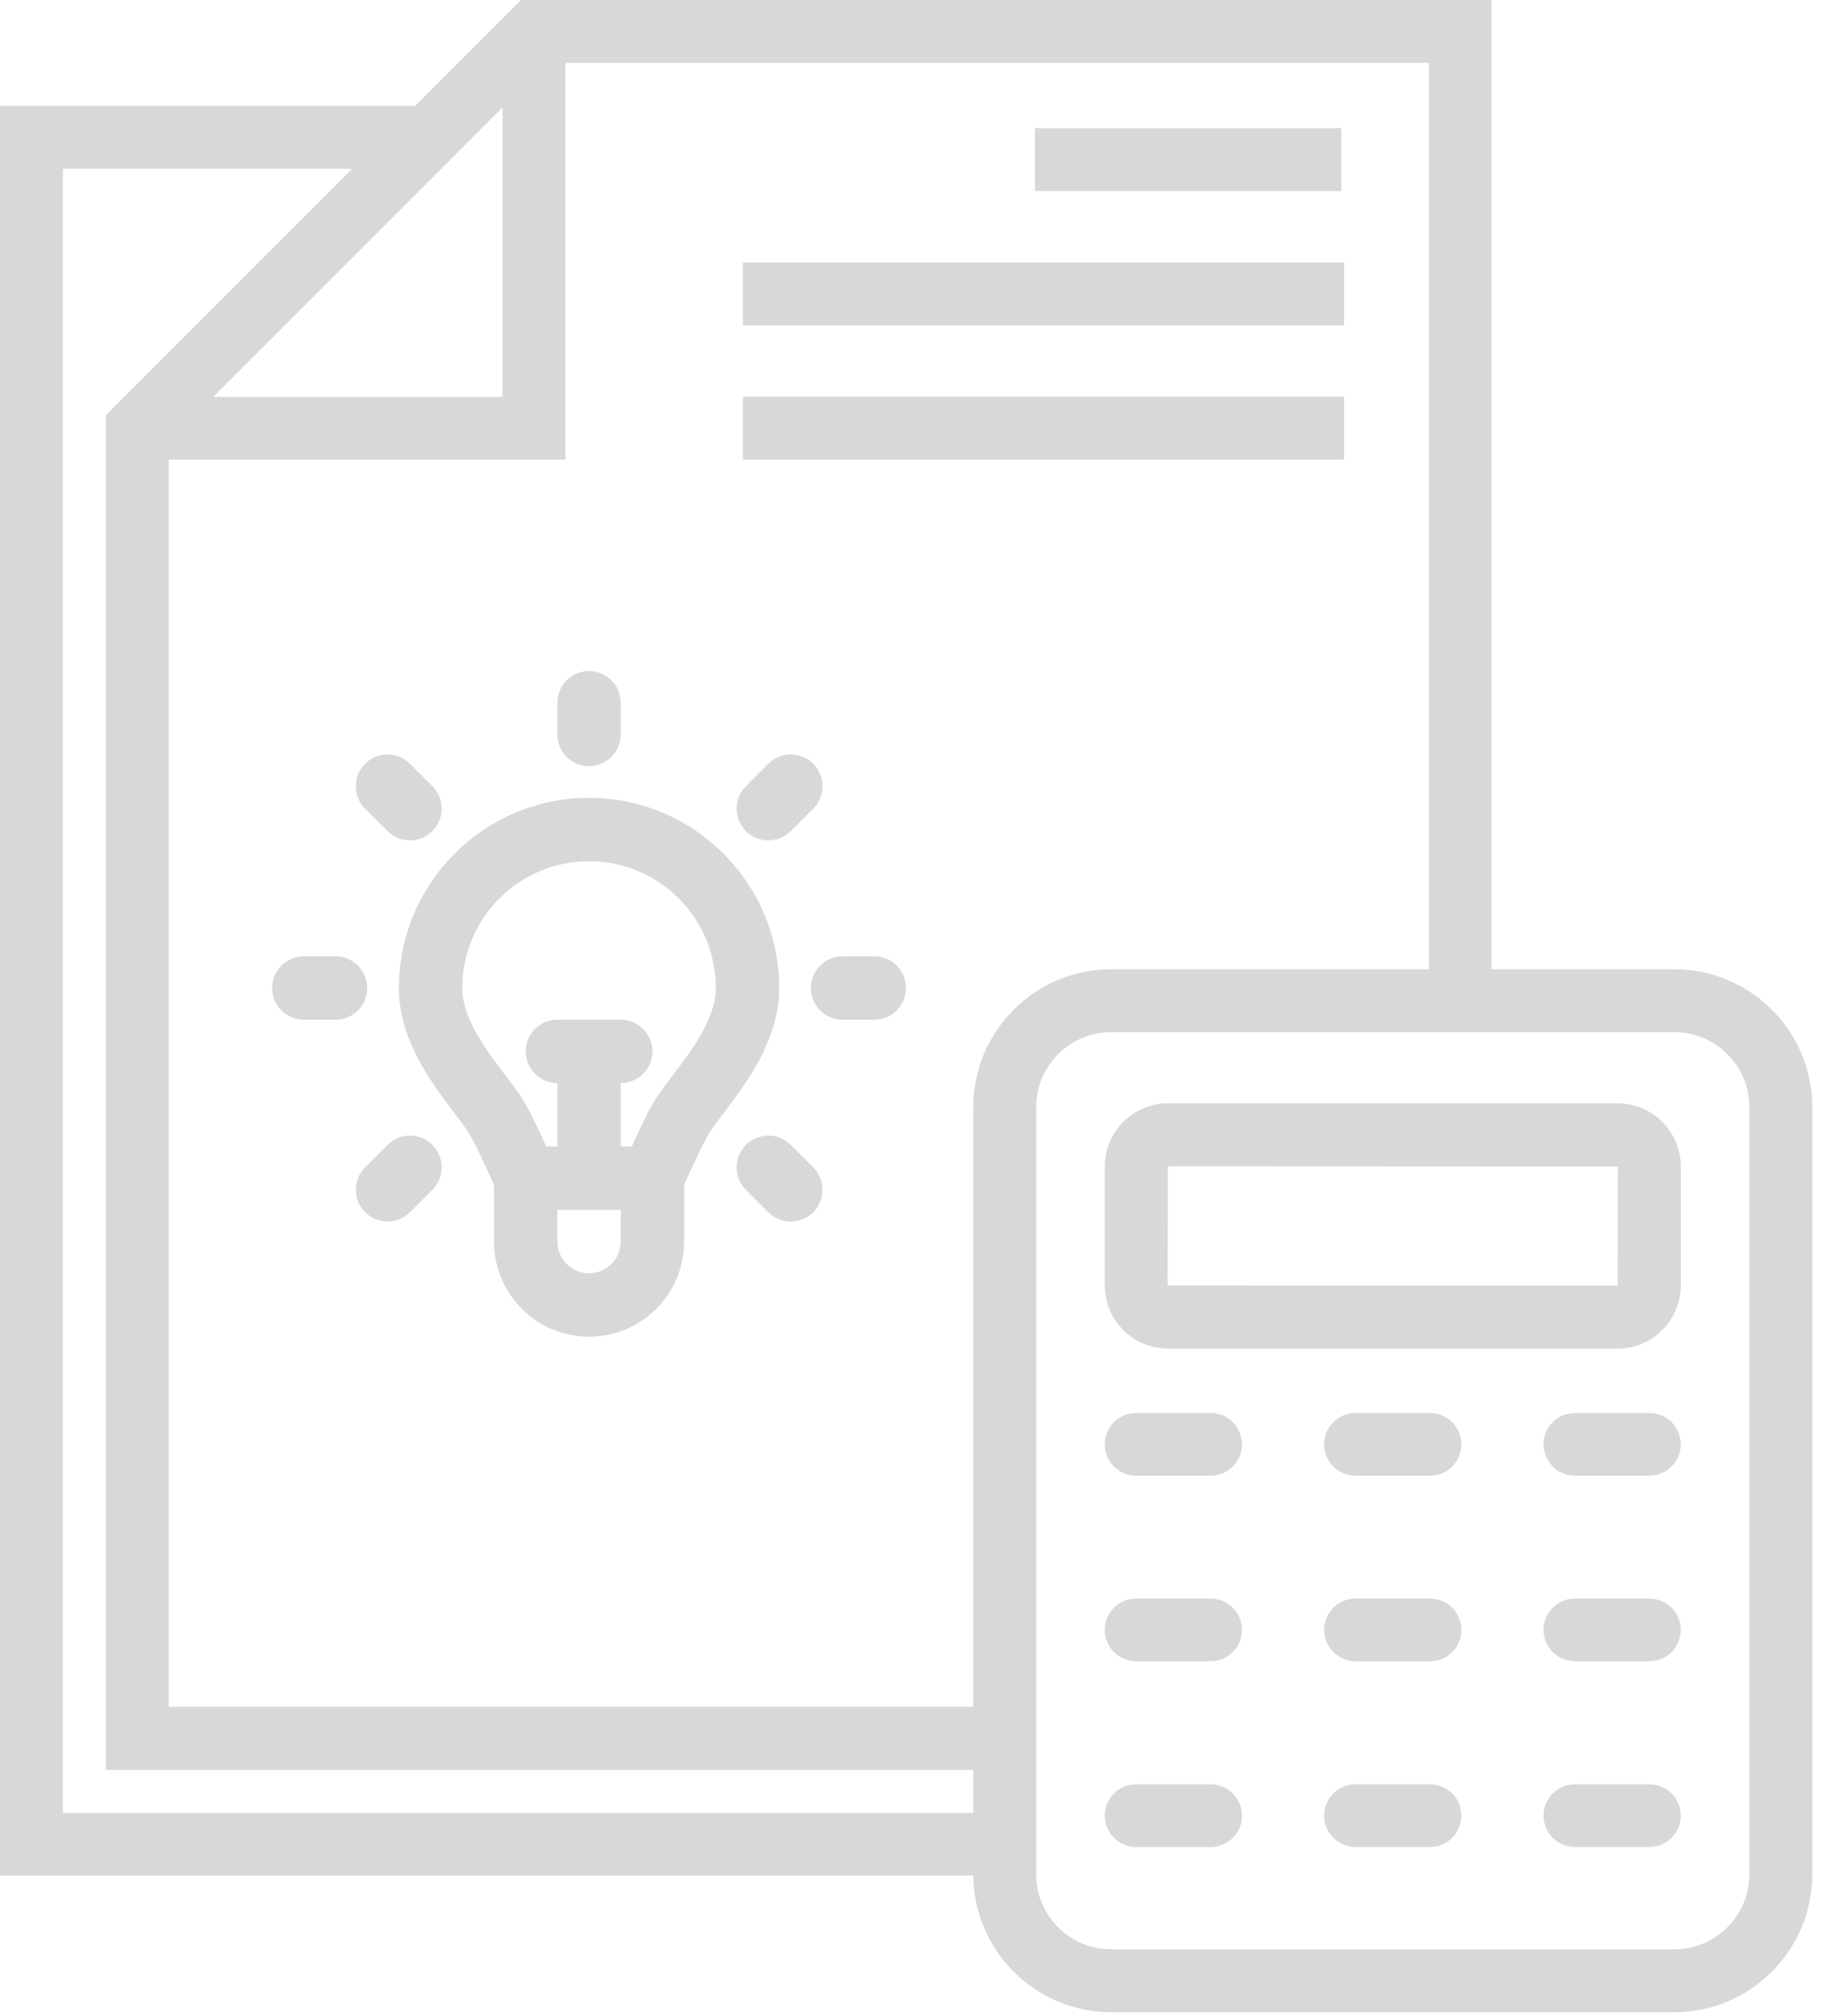
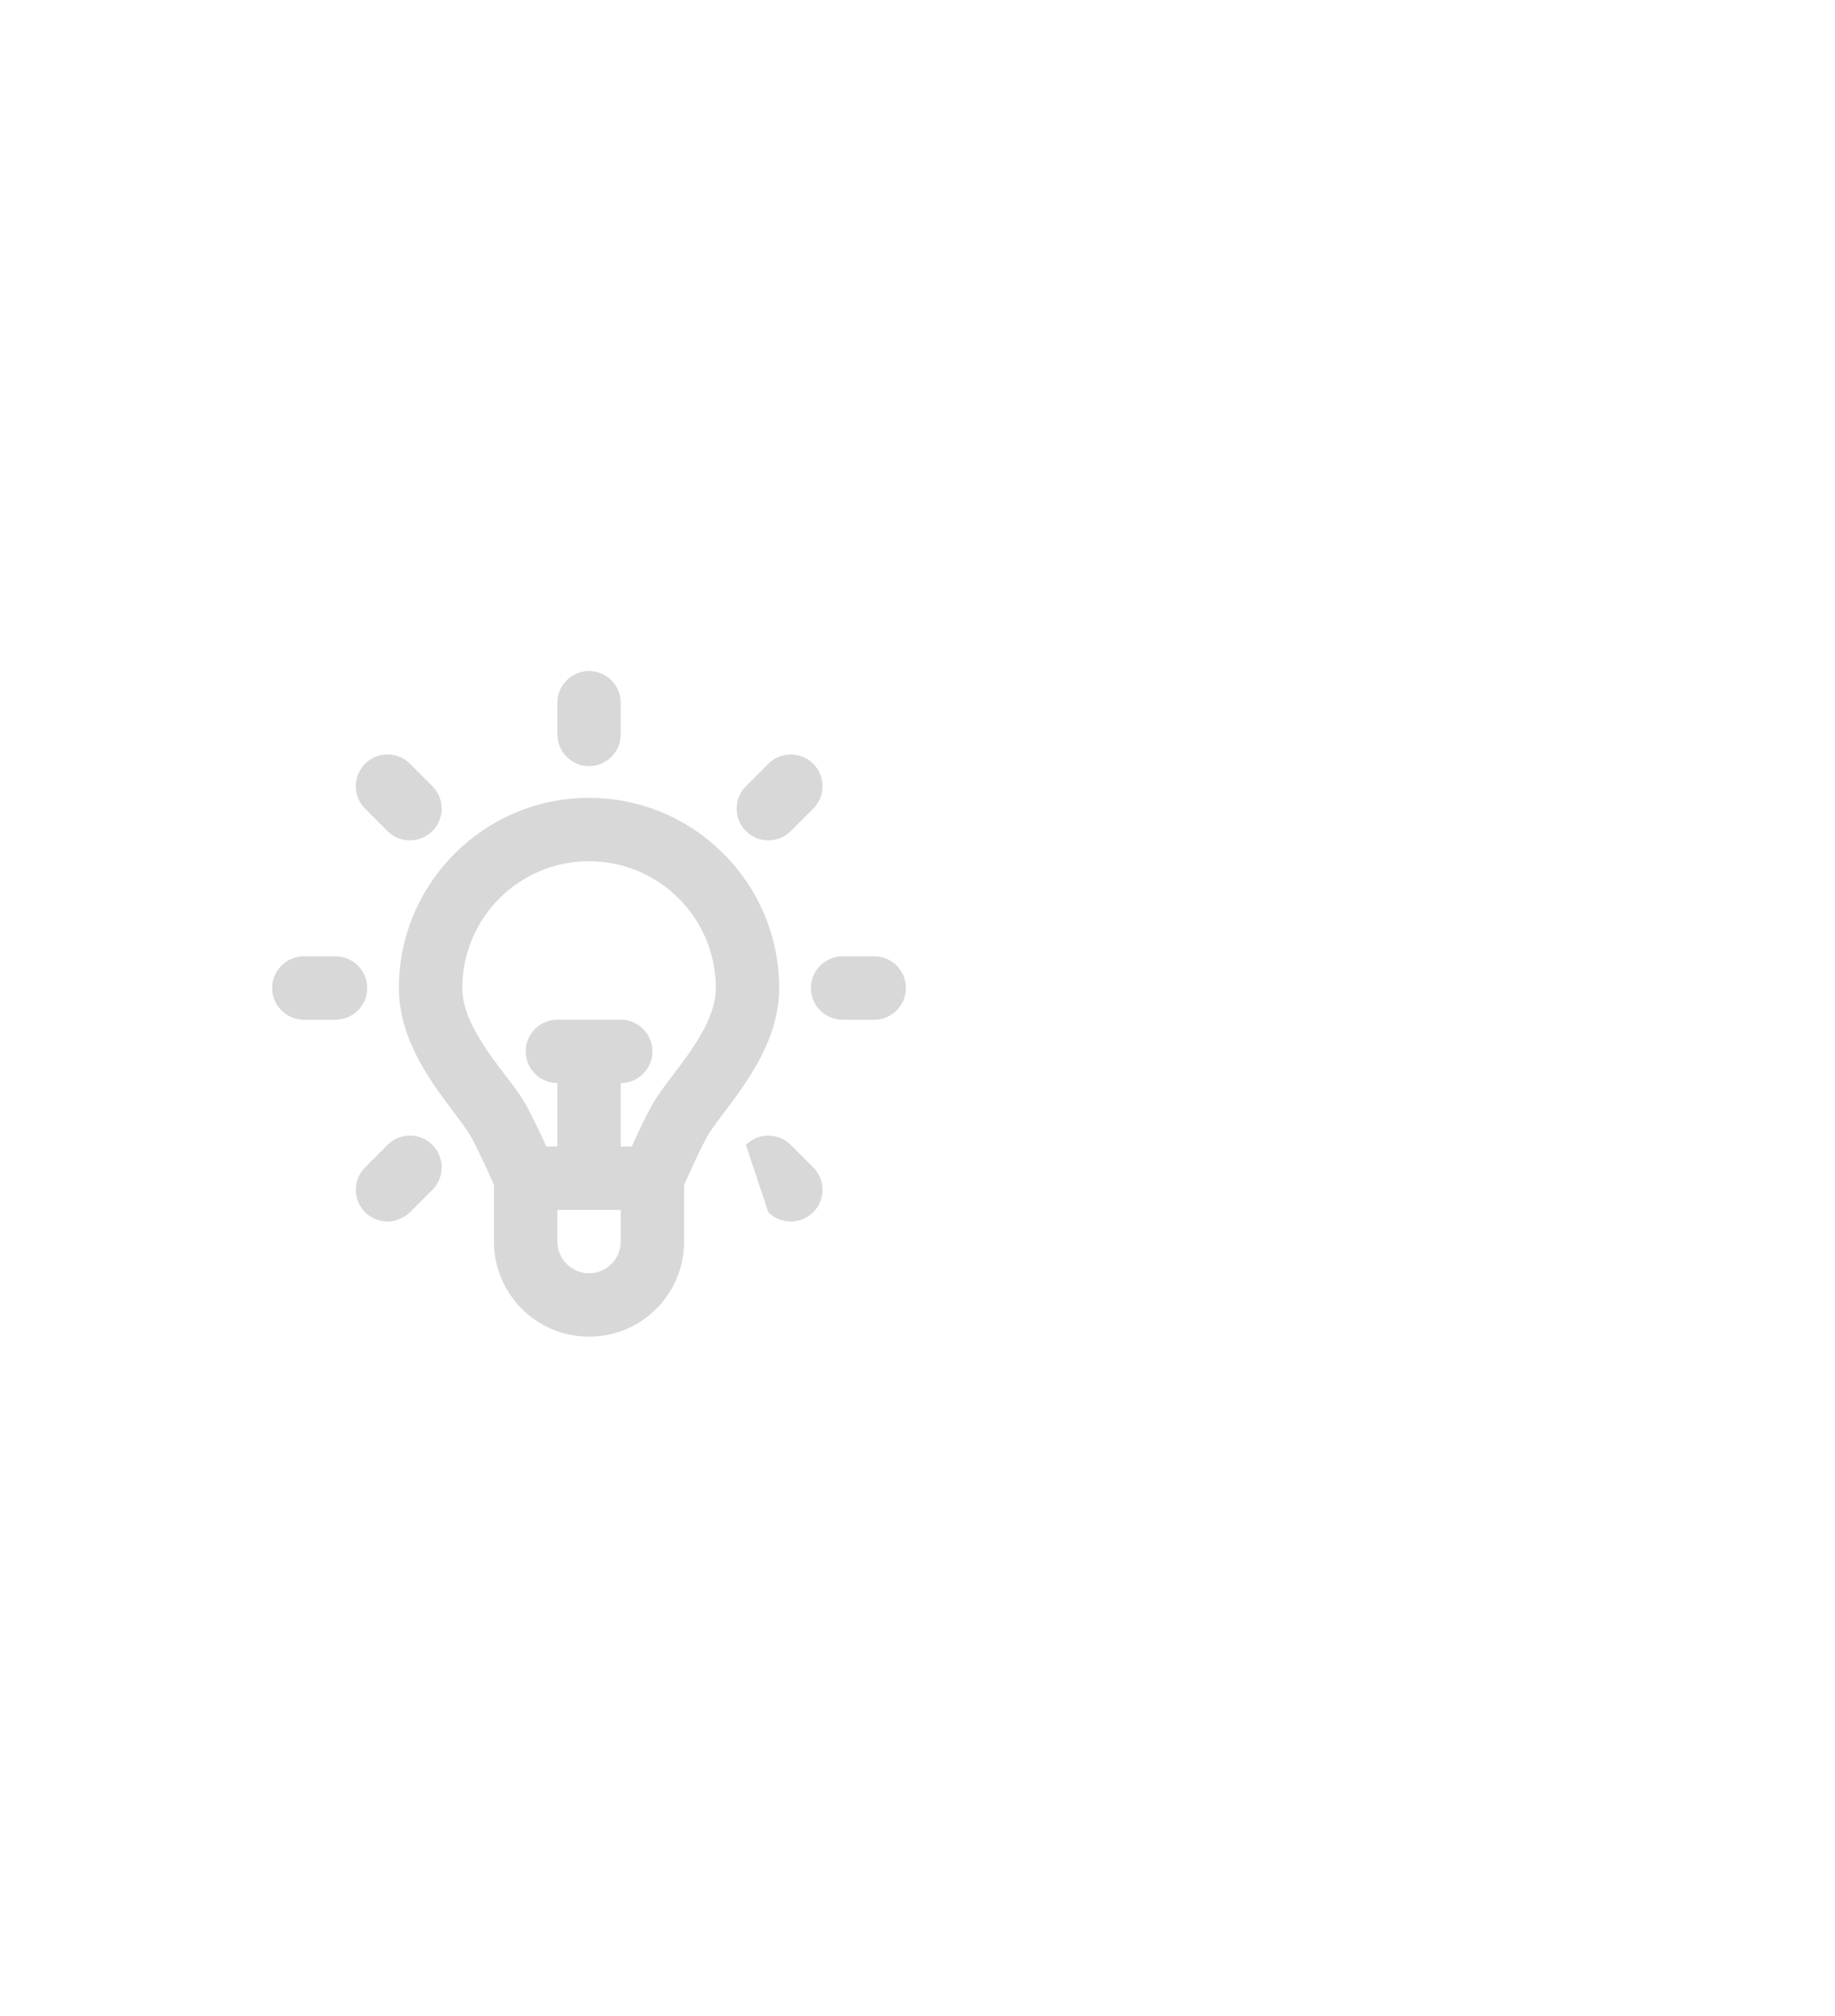
<svg xmlns="http://www.w3.org/2000/svg" width="61" height="67" viewBox="0 0 61 67" fill="none">
-   <path d="M34.403 6.35V4.259H44.59V6.35H34.403ZM44.681 8.722H24.696V10.813H44.681V8.722ZM44.681 13.185H24.696V15.276H44.681V13.185ZM60.244 36.796V62.293C60.244 64.82 58.189 66.876 55.662 66.876H36.936C34.423 66.876 32.382 64.842 32.354 62.336H0V3.52H13.798L17.318 0H49.581V32.213H55.656C58.19 32.213 60.245 34.269 60.245 36.795L60.244 36.796ZM47.496 2.091H18.796V15.276H5.61V56.725H32.354V36.796C32.354 34.269 34.409 32.213 36.936 32.213H47.496L47.496 2.091ZM14.973 5.308L7.089 13.192H16.705L16.704 3.569L14.973 5.308ZM2.091 60.252H32.354V58.823L3.519 58.823V13.798L11.706 5.611H2.09L2.091 60.252ZM58.153 36.797C58.153 35.424 57.034 34.305 55.661 34.305H36.936C35.563 34.305 34.444 35.424 34.444 36.797V62.294C34.444 63.667 35.563 64.786 36.936 64.786H55.661C57.034 64.786 58.153 63.667 58.153 62.294V36.797ZM55.873 38.768V42.724C55.873 43.879 54.929 44.822 53.775 44.822L38.823 44.822C37.669 44.822 36.726 43.879 36.726 42.724V38.768C36.726 37.613 37.669 36.67 38.823 36.67L53.775 36.67C54.929 36.67 55.873 37.614 55.873 38.768ZM53.782 38.768L38.823 38.761L38.816 42.724L53.775 42.731L53.782 38.768ZM40.244 46.962H37.766C37.189 46.962 36.725 47.427 36.725 48.004C36.725 48.581 37.196 49.045 37.766 49.045H40.244C40.821 49.045 41.286 48.581 41.286 48.004C41.286 47.427 40.822 46.962 40.244 46.962ZM47.537 46.962H45.059C44.482 46.962 44.018 47.427 44.018 48.004C44.018 48.581 44.489 49.045 45.059 49.045H47.537C48.114 49.045 48.579 48.581 48.579 48.004C48.579 47.427 48.114 46.962 47.537 46.962ZM54.83 46.962H52.352C51.775 46.962 51.311 47.427 51.311 48.004C51.311 48.581 51.782 49.045 52.352 49.045H54.83C55.407 49.045 55.872 48.581 55.872 48.004C55.872 47.427 55.407 46.962 54.83 46.962ZM40.244 53.129H37.766C37.189 53.129 36.725 53.593 36.725 54.17C36.725 54.747 37.196 55.212 37.766 55.212H40.244C40.821 55.212 41.286 54.747 41.286 54.17C41.286 53.593 40.822 53.129 40.244 53.129ZM47.537 53.129H45.059C44.482 53.129 44.018 53.593 44.018 54.17C44.018 54.747 44.489 55.212 45.059 55.212H47.537C48.114 55.212 48.579 54.747 48.579 54.17C48.579 53.593 48.114 53.129 47.537 53.129ZM54.83 53.129H52.352C51.775 53.129 51.311 53.593 51.311 54.17C51.311 54.747 51.782 55.212 52.352 55.212H54.83C55.407 55.212 55.872 54.747 55.872 54.17C55.872 53.593 55.407 53.129 54.83 53.129ZM40.244 59.303H37.766C37.189 59.303 36.725 59.767 36.725 60.344C36.725 60.921 37.196 61.386 37.766 61.386H40.244C40.821 61.386 41.286 60.921 41.286 60.344C41.286 59.767 40.822 59.303 40.244 59.303ZM47.537 59.303H45.059C44.482 59.303 44.018 59.767 44.018 60.344C44.018 60.921 44.489 61.386 45.059 61.386H47.537C48.114 61.386 48.579 60.921 48.579 60.344C48.579 59.767 48.114 59.303 47.537 59.303ZM54.83 59.303H52.352C51.775 59.303 51.311 59.767 51.311 60.344C51.311 60.921 51.782 61.386 52.352 61.386H54.83C55.407 61.386 55.872 60.921 55.872 60.344C55.872 59.767 55.407 59.303 54.83 59.303Z" fill="#D8D8D8" />
  <path d="M19.581 26.517C16.096 26.517 13.26 29.352 13.26 32.838C13.26 34.55 14.323 35.954 15.095 36.981C15.271 37.218 15.438 37.429 15.569 37.631C15.736 37.885 16.14 38.745 16.421 39.377V41.264C16.421 43.011 17.834 44.425 19.581 44.425C21.328 44.425 22.742 43.012 22.742 41.264V39.377C23.023 38.745 23.427 37.884 23.593 37.63C23.725 37.437 23.883 37.218 24.067 36.98C24.84 35.953 25.902 34.549 25.902 32.837C25.902 29.352 23.067 26.517 19.581 26.517H19.581ZM20.635 41.264C20.635 41.843 20.161 42.318 19.581 42.318C19.002 42.318 18.528 41.844 18.528 41.264V40.211H20.634L20.635 41.264ZM22.382 35.716C22.171 35.988 21.986 36.243 21.828 36.471C21.6 36.822 21.249 37.55 21.003 38.104H20.635V35.997C21.214 35.997 21.689 35.523 21.689 34.943C21.689 34.364 21.215 33.89 20.635 33.89H18.528C17.949 33.89 17.475 34.364 17.475 34.943C17.475 35.523 17.949 35.997 18.528 35.997V38.104H18.16C17.913 37.55 17.563 36.822 17.334 36.471C17.185 36.243 16.992 35.988 16.781 35.716C16.149 34.882 15.368 33.846 15.368 32.837C15.368 30.51 17.256 28.623 19.581 28.623C21.908 28.623 23.795 30.511 23.795 32.837C23.796 33.846 23.014 34.882 22.382 35.716H22.382Z" fill="#D8D8D8" />
  <path d="M19.581 25.463C20.16 25.463 20.635 24.989 20.635 24.409V23.356C20.635 22.777 20.161 22.302 19.581 22.302C19.002 22.302 18.528 22.776 18.528 23.356V24.409C18.528 24.989 19.002 25.463 19.581 25.463Z" fill="#D8D8D8" />
  <path d="M12.883 27.622C13.085 27.825 13.357 27.93 13.629 27.93C13.9 27.93 14.164 27.825 14.374 27.622C14.787 27.21 14.787 26.543 14.374 26.13L13.629 25.384C13.216 24.972 12.549 24.972 12.136 25.384C11.724 25.797 11.724 26.464 12.136 26.877L12.883 27.622Z" fill="#D8D8D8" />
  <path d="M12.207 32.837C12.207 32.258 11.733 31.783 11.154 31.783H10.1C9.521 31.783 9.046 32.257 9.046 32.837C9.046 33.416 9.52 33.891 10.1 33.891H11.154C11.733 33.891 12.207 33.426 12.207 32.837Z" fill="#D8D8D8" />
  <path d="M12.883 38.052L12.137 38.797C11.725 39.21 11.725 39.877 12.137 40.29C12.339 40.492 12.611 40.597 12.883 40.597C13.155 40.597 13.418 40.492 13.629 40.29L14.374 39.544C14.787 39.132 14.787 38.465 14.374 38.052C13.962 37.639 13.295 37.639 12.883 38.052Z" fill="#D8D8D8" />
-   <path d="M26.288 38.052C25.875 37.639 25.208 37.639 24.795 38.052C24.383 38.464 24.383 39.131 24.795 39.544L25.541 40.29C25.743 40.492 26.015 40.597 26.287 40.597C26.559 40.597 26.823 40.492 27.033 40.29C27.445 39.878 27.445 39.21 27.033 38.797L26.288 38.052Z" fill="#D8D8D8" />
+   <path d="M26.288 38.052C25.875 37.639 25.208 37.639 24.795 38.052L25.541 40.29C25.743 40.492 26.015 40.597 26.287 40.597C26.559 40.597 26.823 40.492 27.033 40.29C27.445 39.878 27.445 39.21 27.033 38.797L26.288 38.052Z" fill="#D8D8D8" />
  <path d="M29.062 31.784H28.009C27.43 31.784 26.955 32.258 26.955 32.838C26.955 33.417 27.429 33.891 28.009 33.891H29.062C29.641 33.891 30.116 33.417 30.116 32.838C30.115 32.258 29.65 31.784 29.062 31.784Z" fill="#D8D8D8" />
  <path d="M25.543 27.929C25.815 27.929 26.078 27.824 26.288 27.622L27.034 26.876C27.447 26.464 27.447 25.797 27.034 25.384C26.622 24.971 25.955 24.971 25.542 25.384L24.796 26.13C24.384 26.542 24.384 27.209 24.796 27.622C25.007 27.833 25.271 27.929 25.543 27.929Z" fill="#D8D8D8" />
</svg>